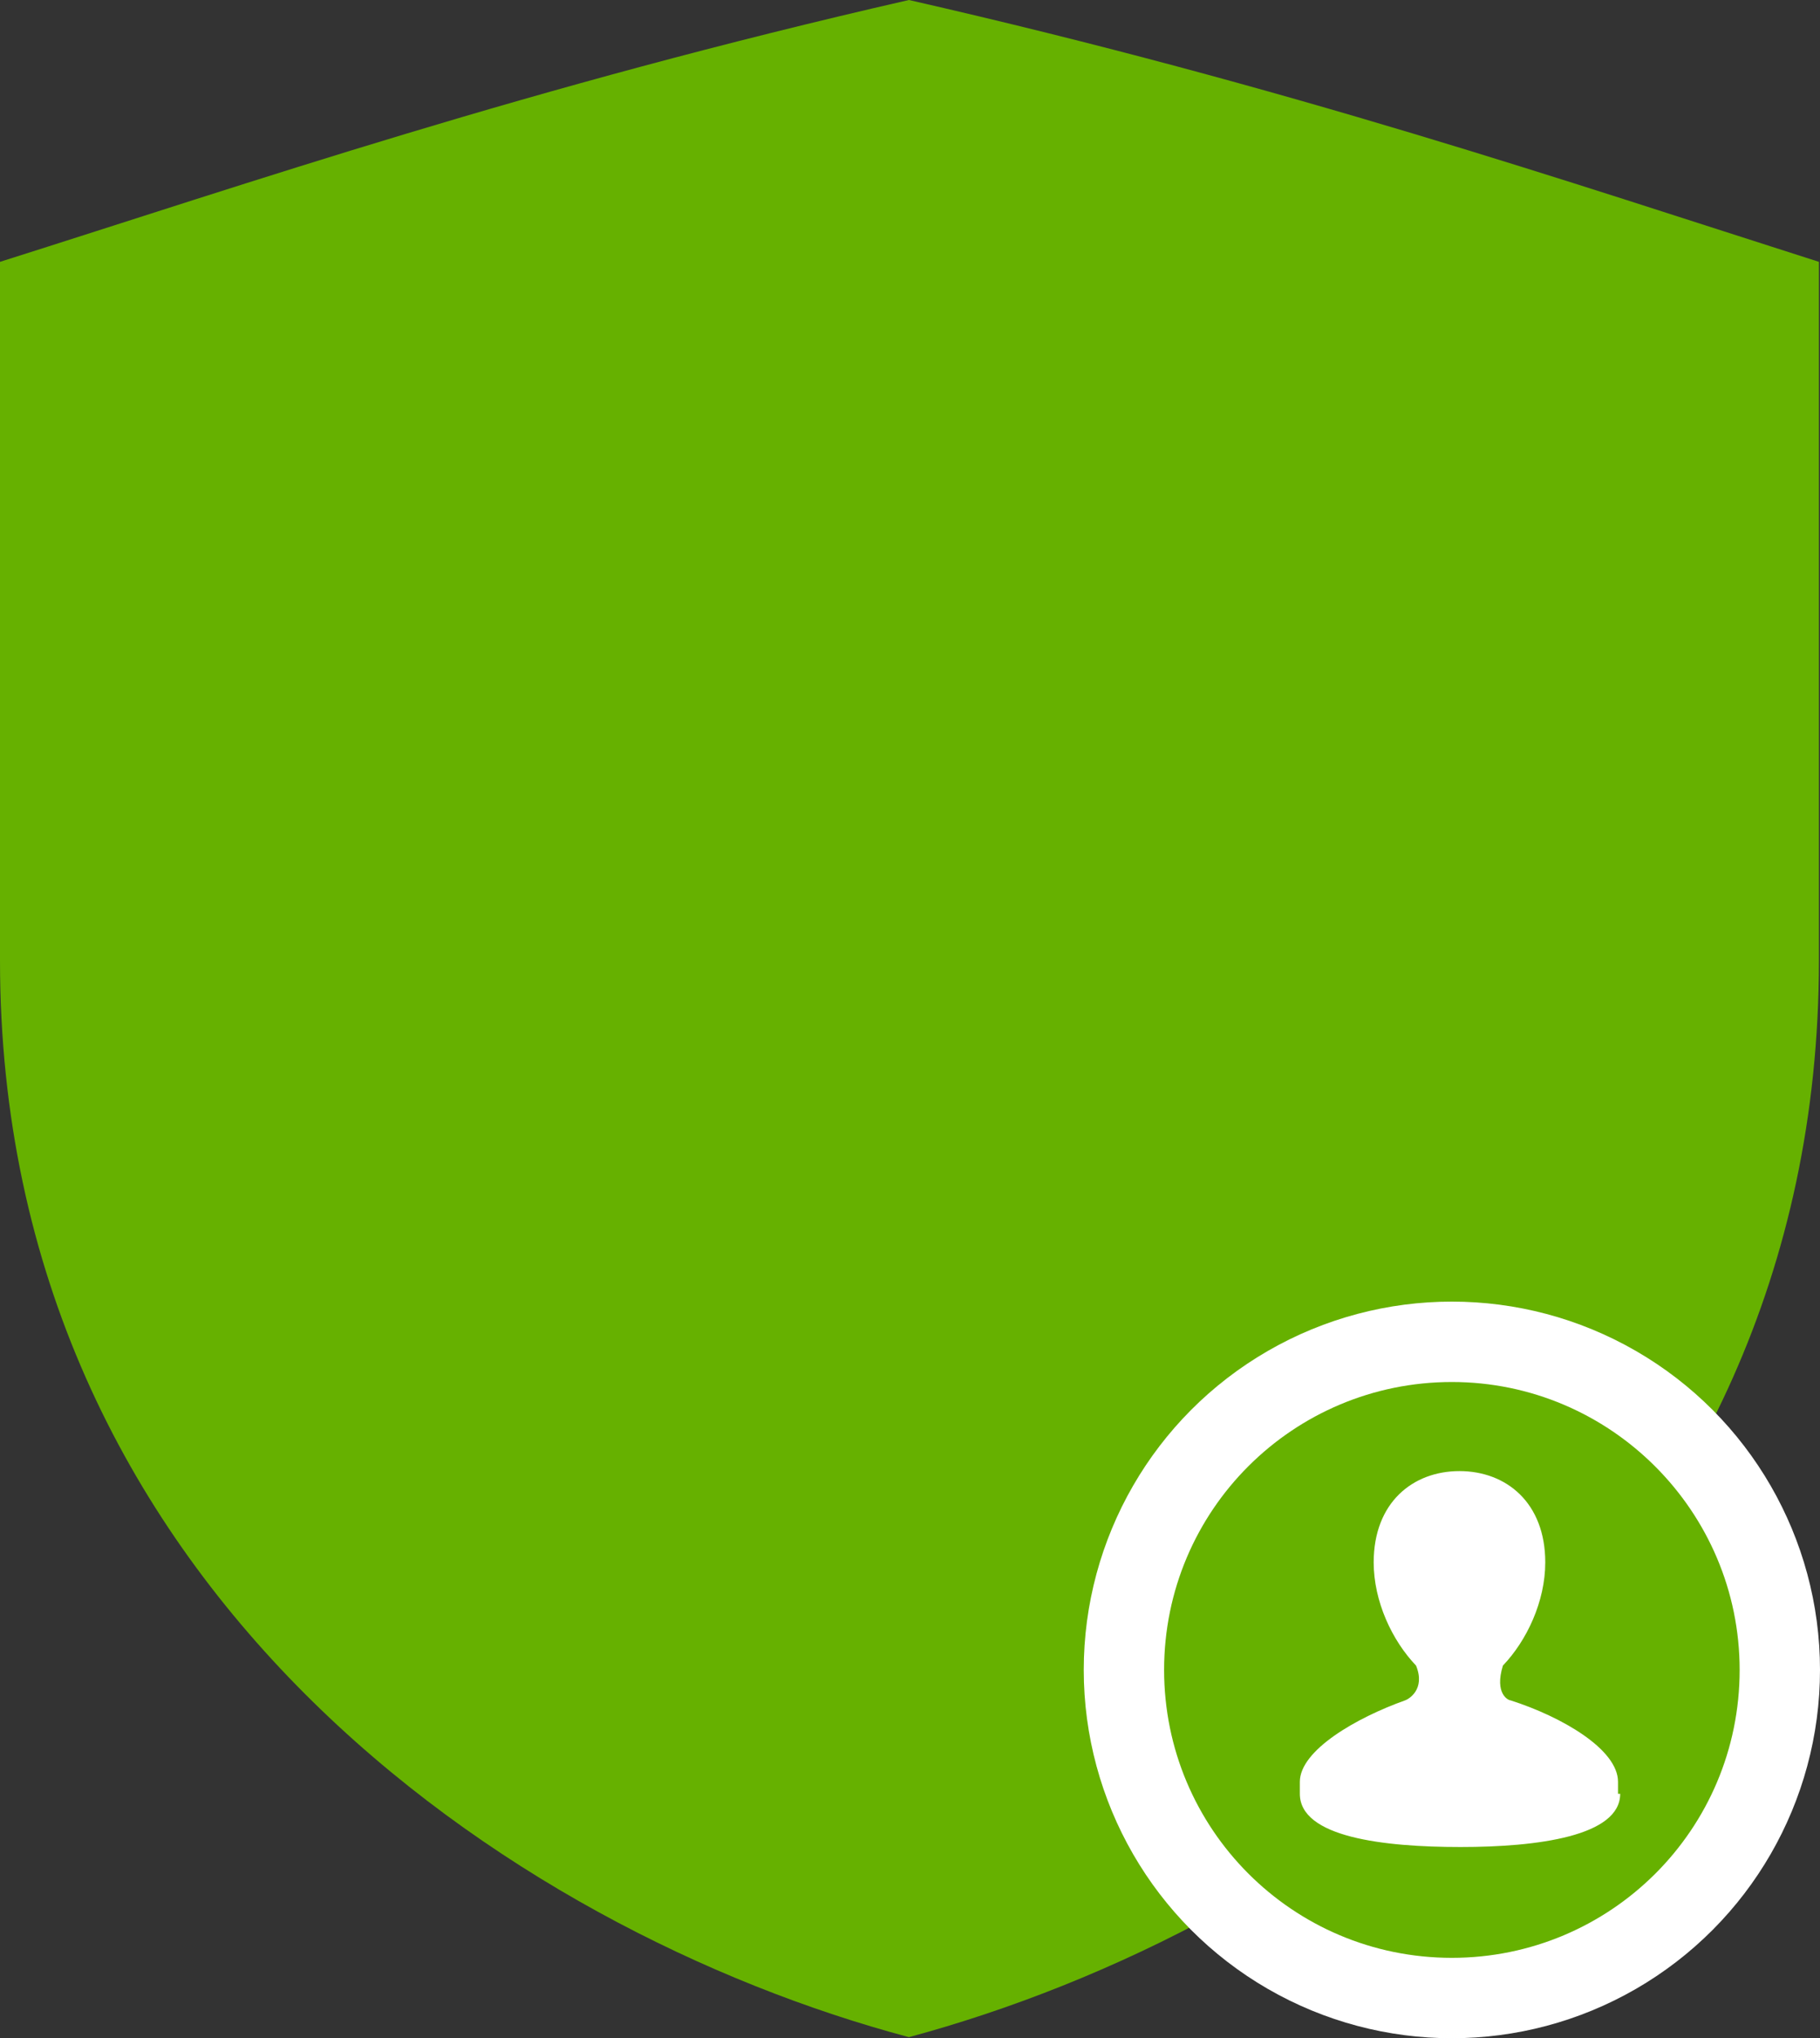
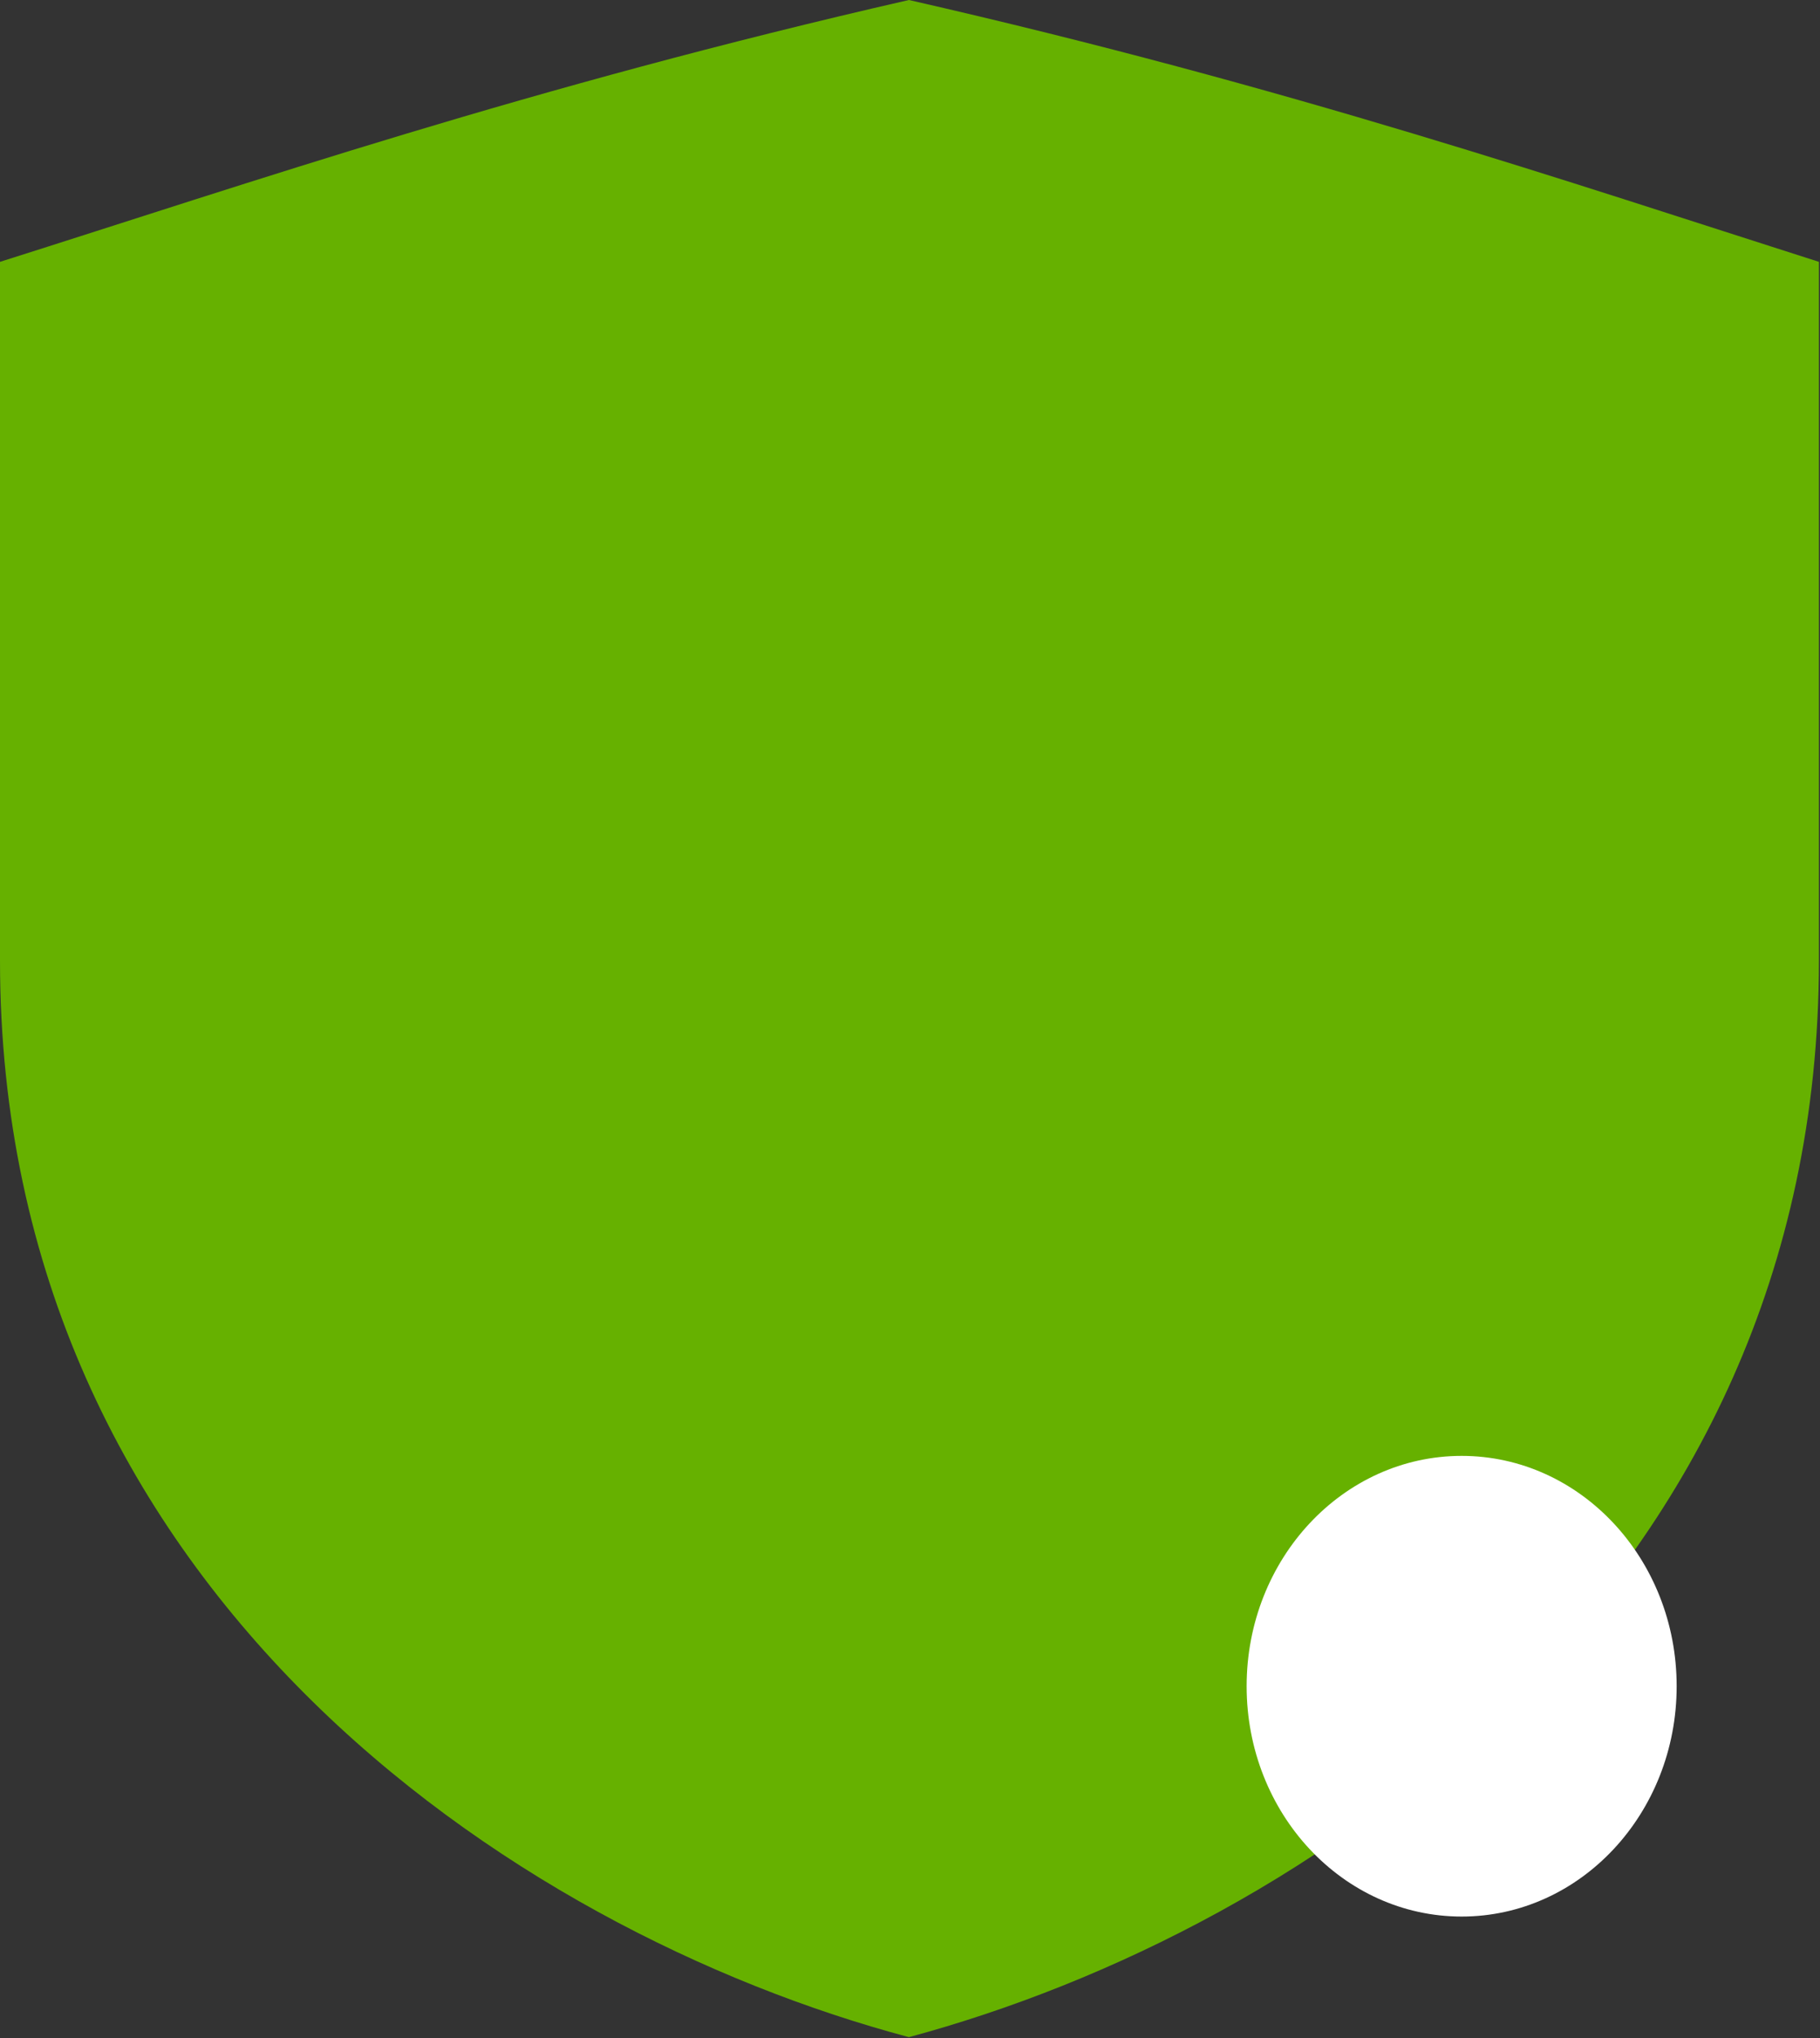
<svg xmlns="http://www.w3.org/2000/svg" version="1.1" id="图层_1" x="0px" y="0px" viewBox="0 0 167.6 187.6" style="enable-background:new 0 0 167.6 187.6;" xml:space="preserve">
  <rect x="0" y="0" width="167.6" height="187.6" fill="#333333" stroke="none" />
  <style type="text/css">
	.st0{fill:#66B100;}
	.st1{fill:#FFFFFF;}
</style>
  <g>
    <path class="st0" d="M0,88.4C0,68,0,48.6,0,24.1C23.1,16.8,48.7,8,83.7,0c35.1,8,60.6,16.7,83.8,24.1c0,24.5,0,43.9,0,64.3   c0,57.6-47,89.2-83.8,99.1C46.9,177.7,0,146,0,88.4L0,88.4z" />
-     <circle class="st1" cx="133.7" cy="153.7" r="33.9" />
    <g>
      <ellipse class="st1" cx="134.6" cy="155.2" rx="19.8" ry="21.2" />
      <g>
-         <path class="st0" d="M133.7,127.2c-14.6,0-26.5,11.8-26.5,26.5c0,14.6,11.8,26.5,26.5,26.5c14.6,0,26.5-11.8,26.5-26.5     C160.2,139.1,148.3,127.2,133.7,127.2L133.7,127.2z M149.2,165.1L149.2,165.1c0,3.9-7.6,4.9-14.7,4.9c-7.1,0-14.8-0.9-14.8-4.9     V164c0-2.9,5.2-5.9,9.7-7.5c0.3-0.1,1.9-1,1-3.2c-2.2-2.3-3.9-5.9-3.9-9.5c0-5.5,3.6-8.4,7.9-8.4c4.3,0,7.9,2.9,7.9,8.4     c0,3.6-1.7,7.2-3.9,9.5l0,0c-0.8,2.6,0.5,3.2,0.7,3.2c4.7,1.5,9.9,4.5,9.9,7.5v1.1H149.2z" />
-       </g>
+         </g>
    </g>
  </g>
</svg>